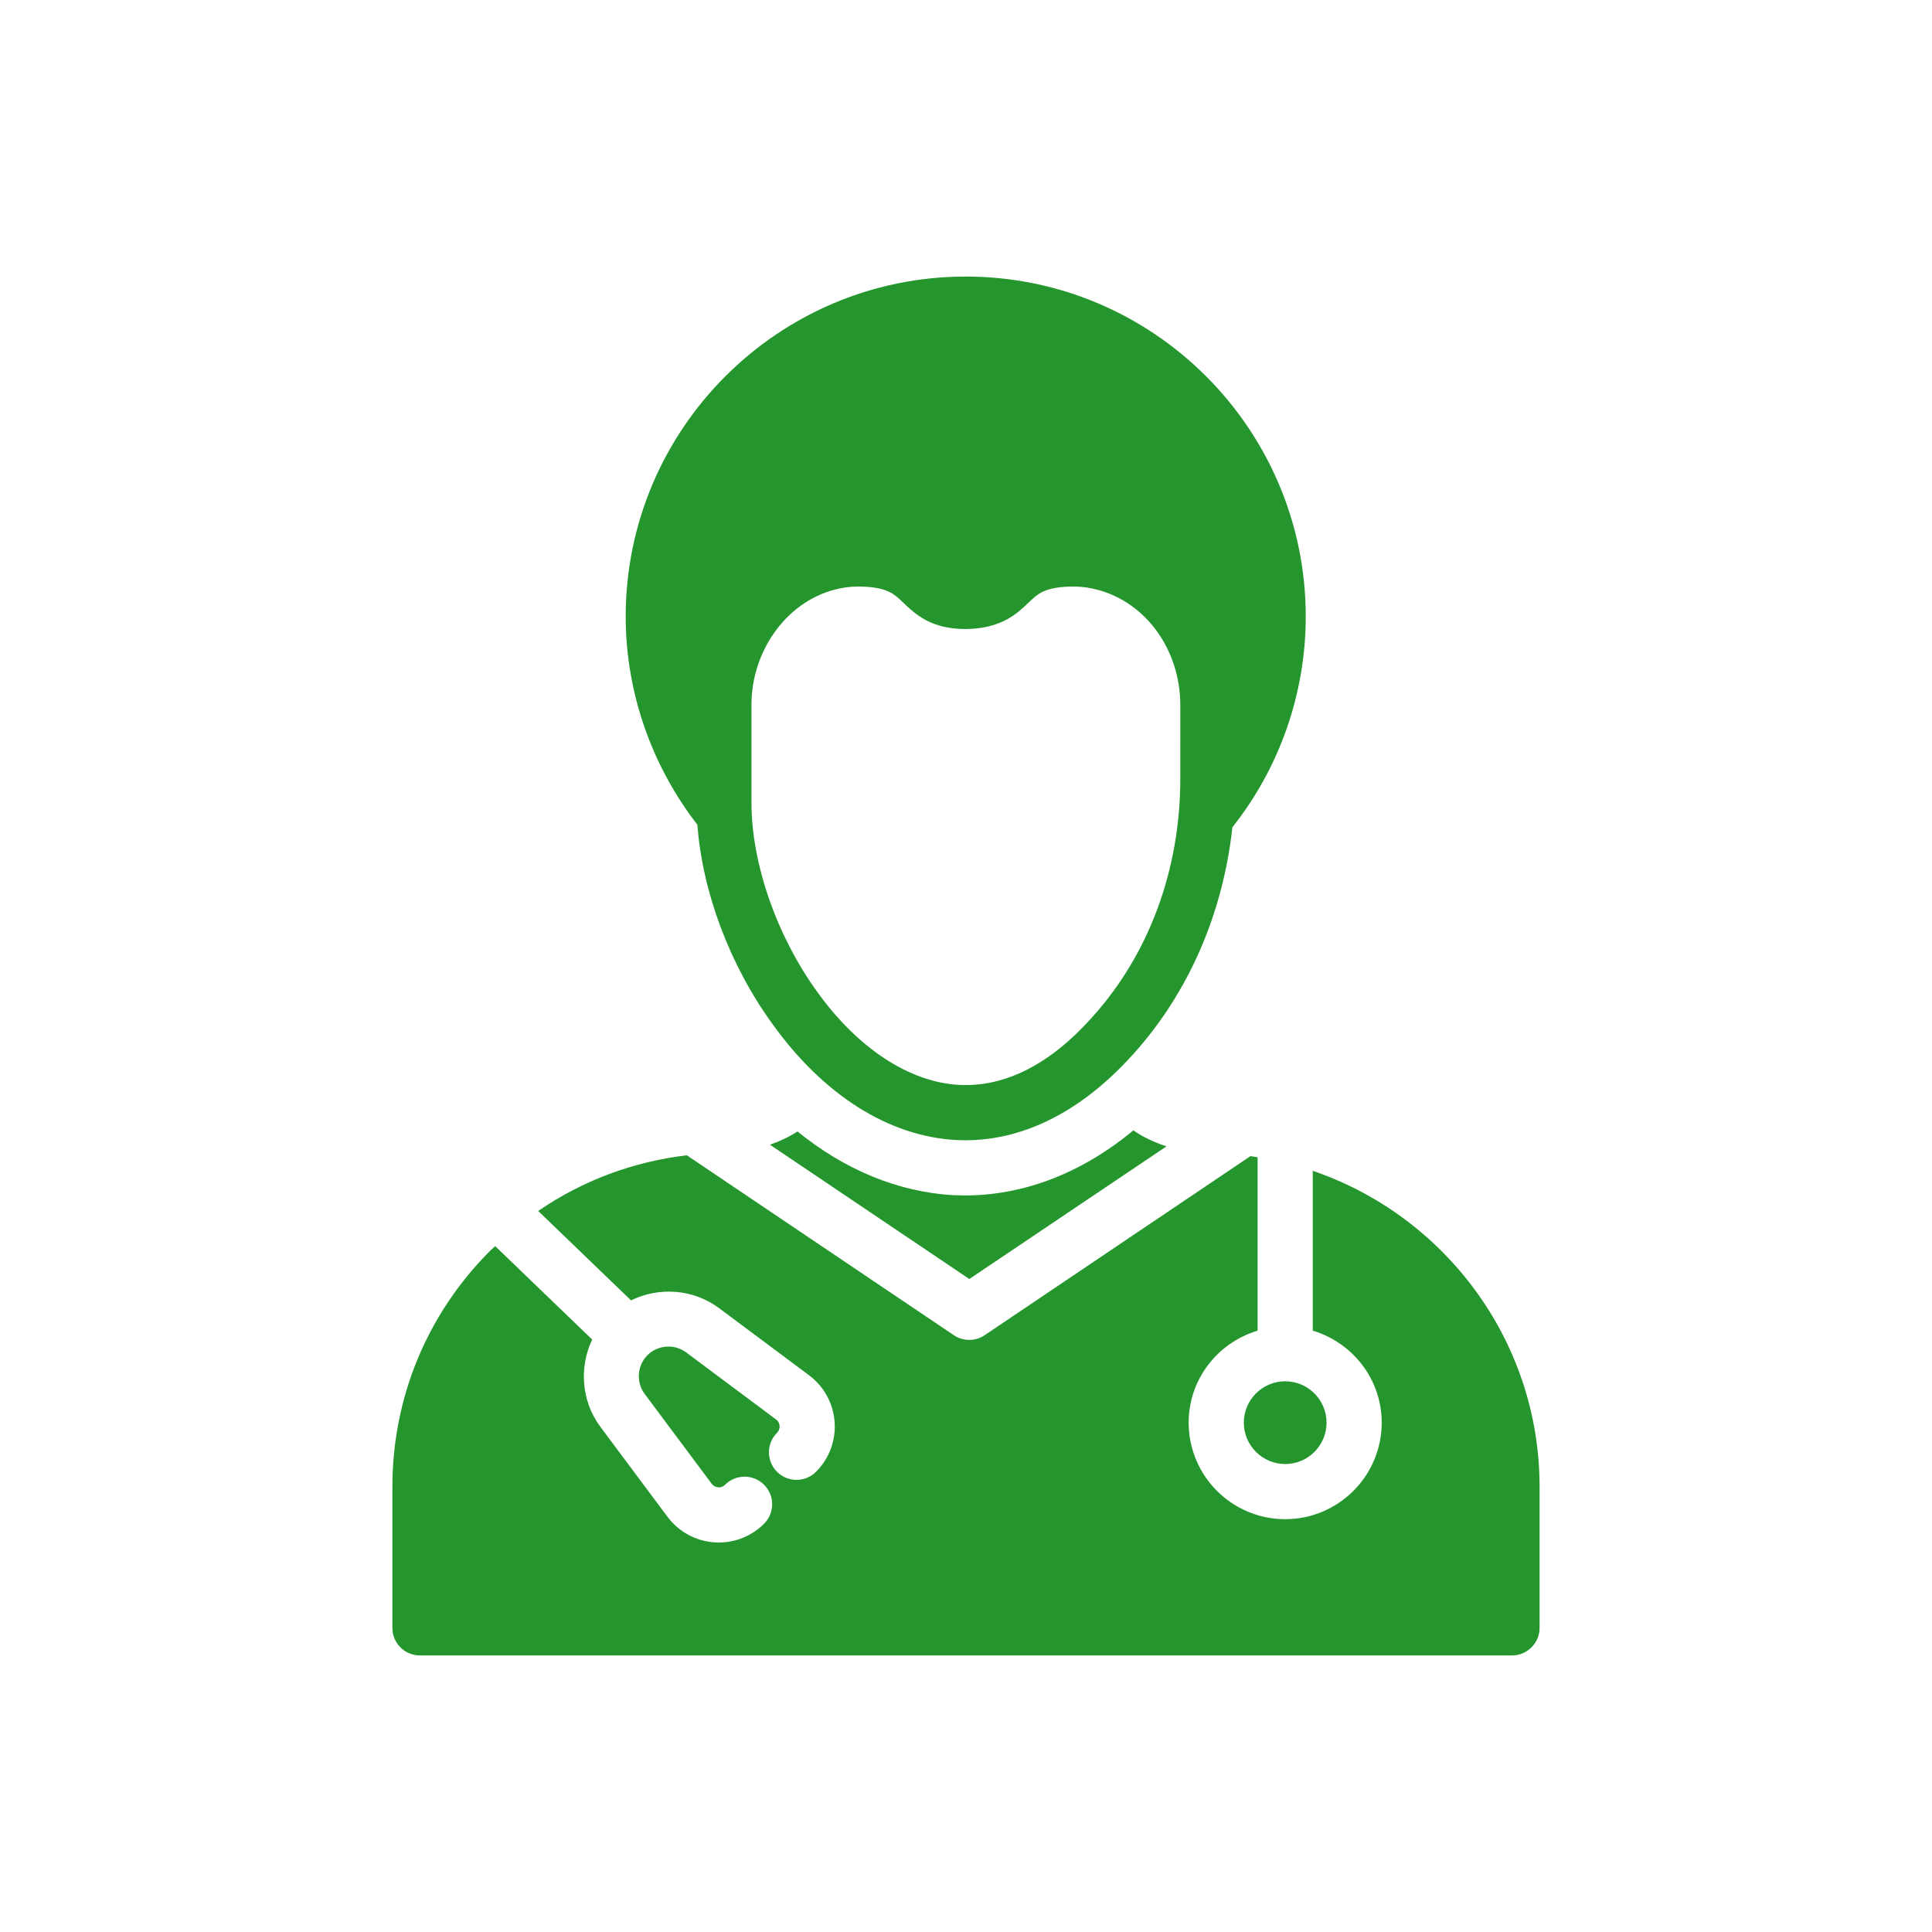
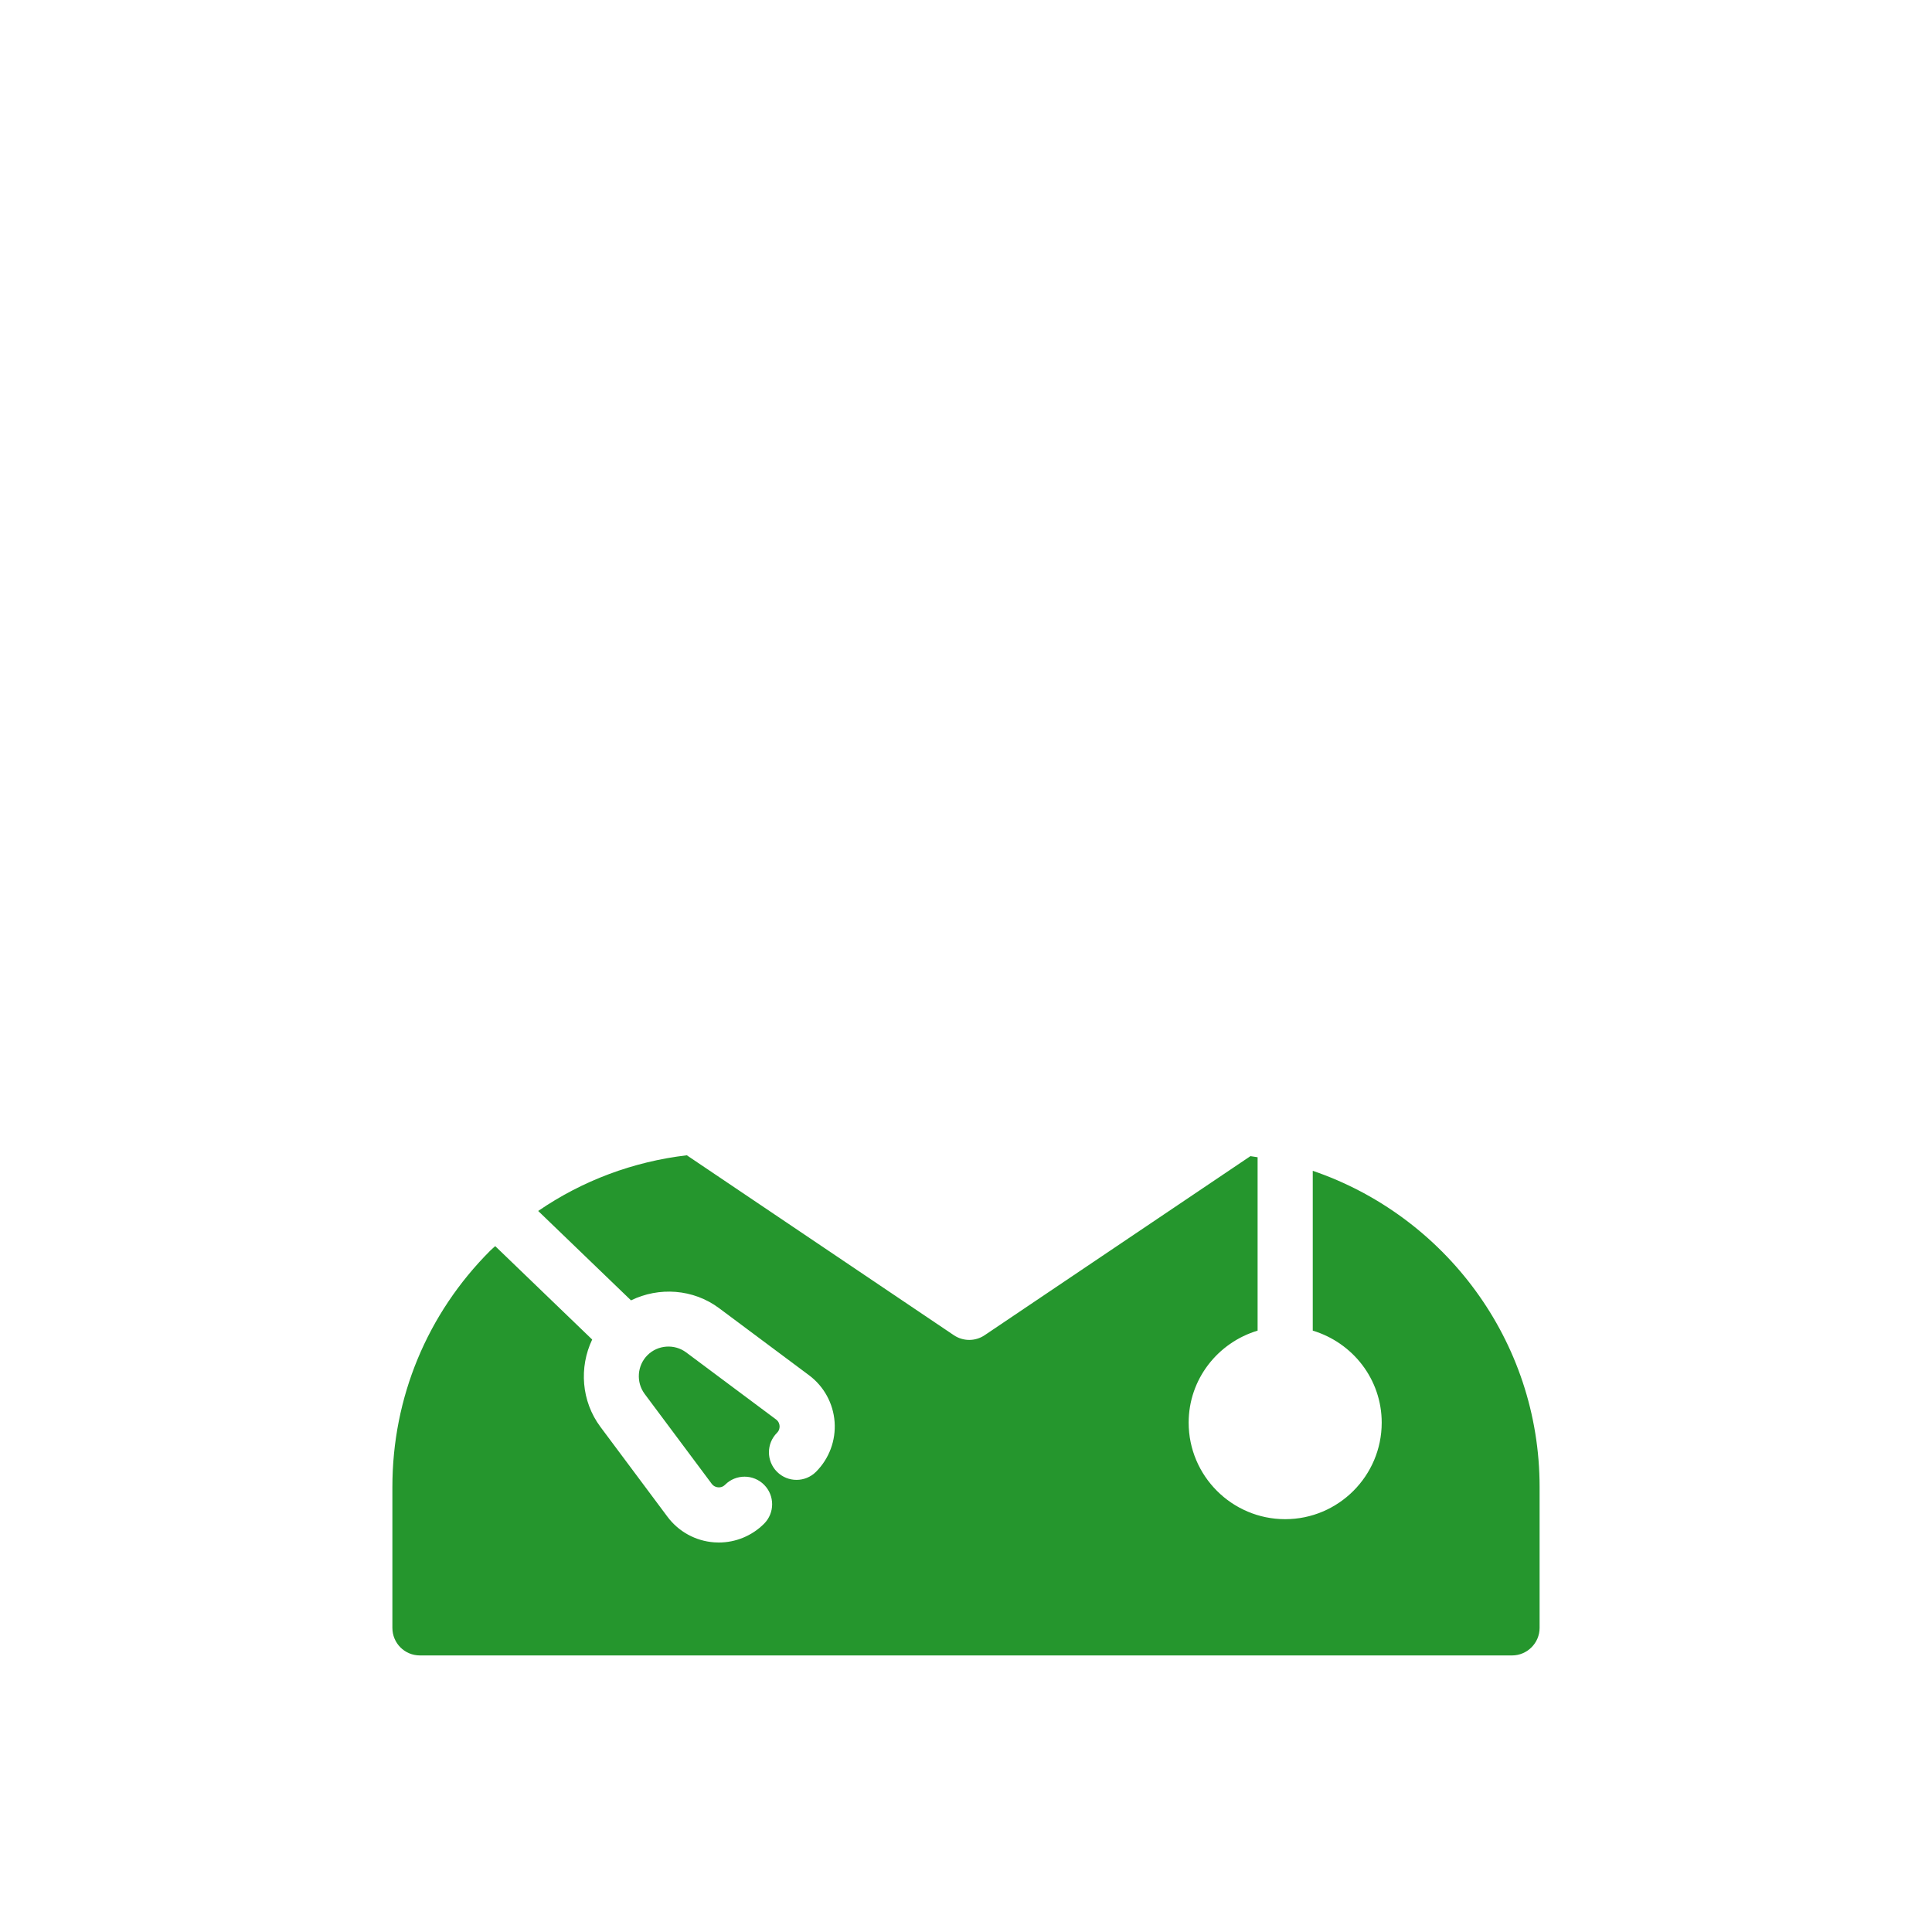
<svg xmlns="http://www.w3.org/2000/svg" width="1200pt" height="1200pt" version="1.1" viewBox="0 0 1200 1200">
-   <path d="m599.83 171.78c-116.48 0-211.2 94.723-211.2 211.2 0 46.762 15.93 92.324 44.535 129.32 3.082 41.453 19.871 86.844 46.59 123.67 31.688 44.191 72.113 69.715 113.91 72.113 1.887 0 3.938 0.168 5.996 0.168 26.891 0 65.262-10.105 104.31-53.613 34.43-38.199 55.672-87.527 61.492-140.8 29.461-37.168 45.562-83.418 45.562-130.87 0.004-116.47-94.719-211.2-211.2-211.2zm133.27 311.92c0 56.355-19.355 108.94-54.641 148-26.379 29.633-54.469 43.68-82.902 42.137-30.832-1.715-62.863-22.781-88.043-57.898-25.18-34.773-40.77-79.82-40.77-117.33v-60.809c0-33.402 21.582-63.547 51.215-71.426 4.969-1.371 9.762-2.055 14.559-2.055 18.156 0 22.609 4.281 28.777 10.277 7.195 6.852 16.961 16.102 38.371 16.102 21.922-0.172 31.688-9.25 38.883-16.102 6.164-5.996 10.621-10.277 28.605-10.277 4.797 0 9.762 0.684 14.73 2.055 30.148 8.051 51.215 37.512 51.215 71.598z" fill="#25962d" />
-   <path d="m772.56 883.64c0 14.168 11.523 25.695 25.695 25.695 14.168 0 25.695-11.527 25.695-25.695s-11.523-25.695-25.695-25.695-25.695 11.527-25.695 25.695z" fill="#25962d" />
  <path d="m815.38 727.2v99.281c24.676 7.426 42.824 30.094 42.824 57.156 0 33.055-26.898 59.953-59.953 59.953-33.055 0-59.953-26.898-59.953-59.953 0-27.062 18.145-49.73 42.824-57.156v-107.7c-1.48-0.234-2.961-0.48-4.453-0.68l-165.08 111.22c-2.894 1.949-6.223 2.926-9.57 2.926-3.344 0-6.672-0.977-9.566-2.926l-165.85-111.75c-33.332 3.934-64.828 15.719-92.32 34.582l57.648 55.527c17.332-8.473 38.617-7.164 54.73 4.856l55.836 41.645c9.266 6.91 15.055 17.48 15.891 28.996 0.836 11.523-3.379 22.816-11.543 30.98-6.691 6.691-17.527 6.691-24.223 0-6.691-6.691-6.691-17.531 0-24.223 1.539-1.547 1.656-3.348 1.59-4.281-0.066-0.938-0.434-2.703-2.191-4.008l-55.836-41.645c-7.293-5.438-17.629-4.684-24.039 1.738-6.422 6.414-7.16 16.754-1.738 24.047l41.652 55.82c1.305 1.754 3.062 2.133 3.996 2.199 0.969 0.125 2.742-0.043 4.316-1.605 6.656-6.672 17.531-6.691 24.223 0.016 6.672 6.699 6.672 17.539-0.035 24.223-7.492 7.484-17.598 11.641-28.102 11.641-0.953 0-1.922-0.043-2.894-0.109-11.508-0.836-22.062-6.625-28.973-15.883l-41.652-55.828c-11.895-15.969-13.32-37.016-5.121-54.254l-60.23-58.016c-0.996 0.957-2.078 1.793-3.059 2.777-39.227 39.227-60.809 91.297-60.809 146.8v87.527c0 9.422 7.535 17.129 17.129 17.129h678.3c9.422 0 17.129-7.707 17.129-17.129v-87.527c0-91.035-59.074-168.45-140.9-196.36z" fill="#25962d" />
-   <path d="m599.66 742.51c-1.543 0-7.879-0.168-7.879-0.168-34.086-2.055-67.145-15.758-96.434-39.566-5.309 3.426-11.137 6.164-17.129 8.223l123.84 83.418 122.47-82.391c-7.195-2.398-14.219-5.481-20.555-9.934-39.57 32.711-77.598 40.418-104.32 40.418z" fill="#25962d" />
</svg>